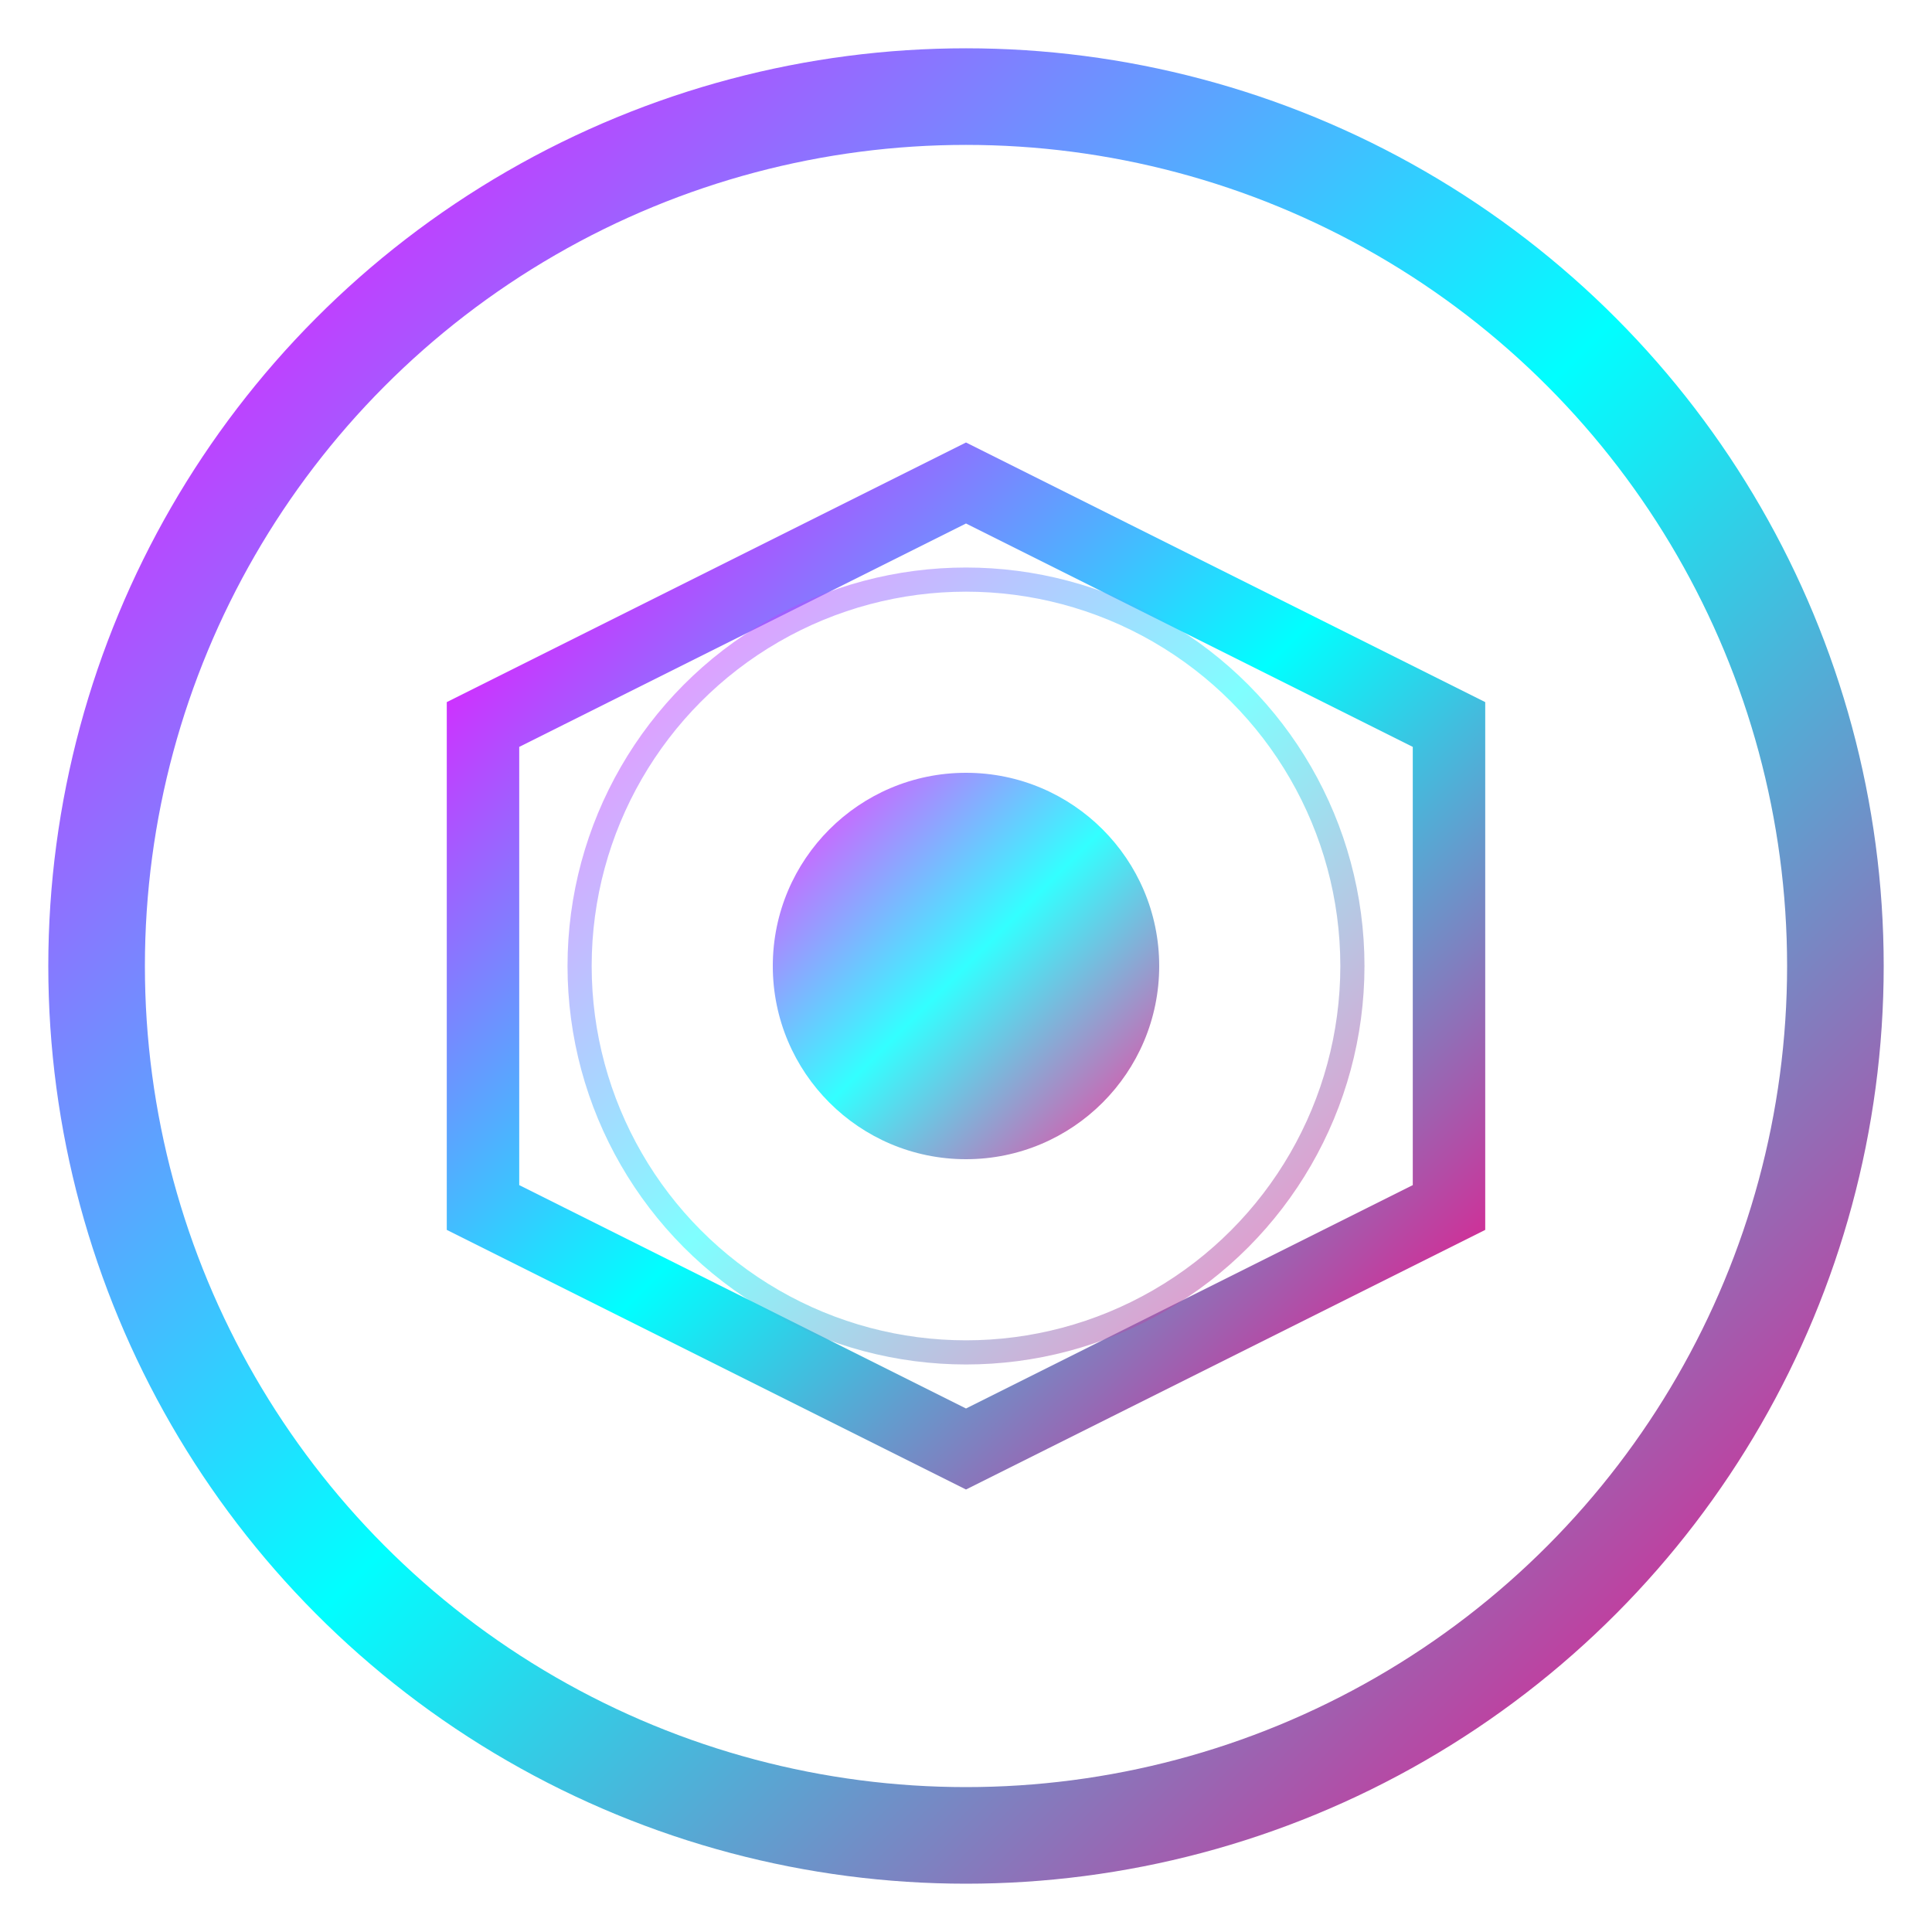
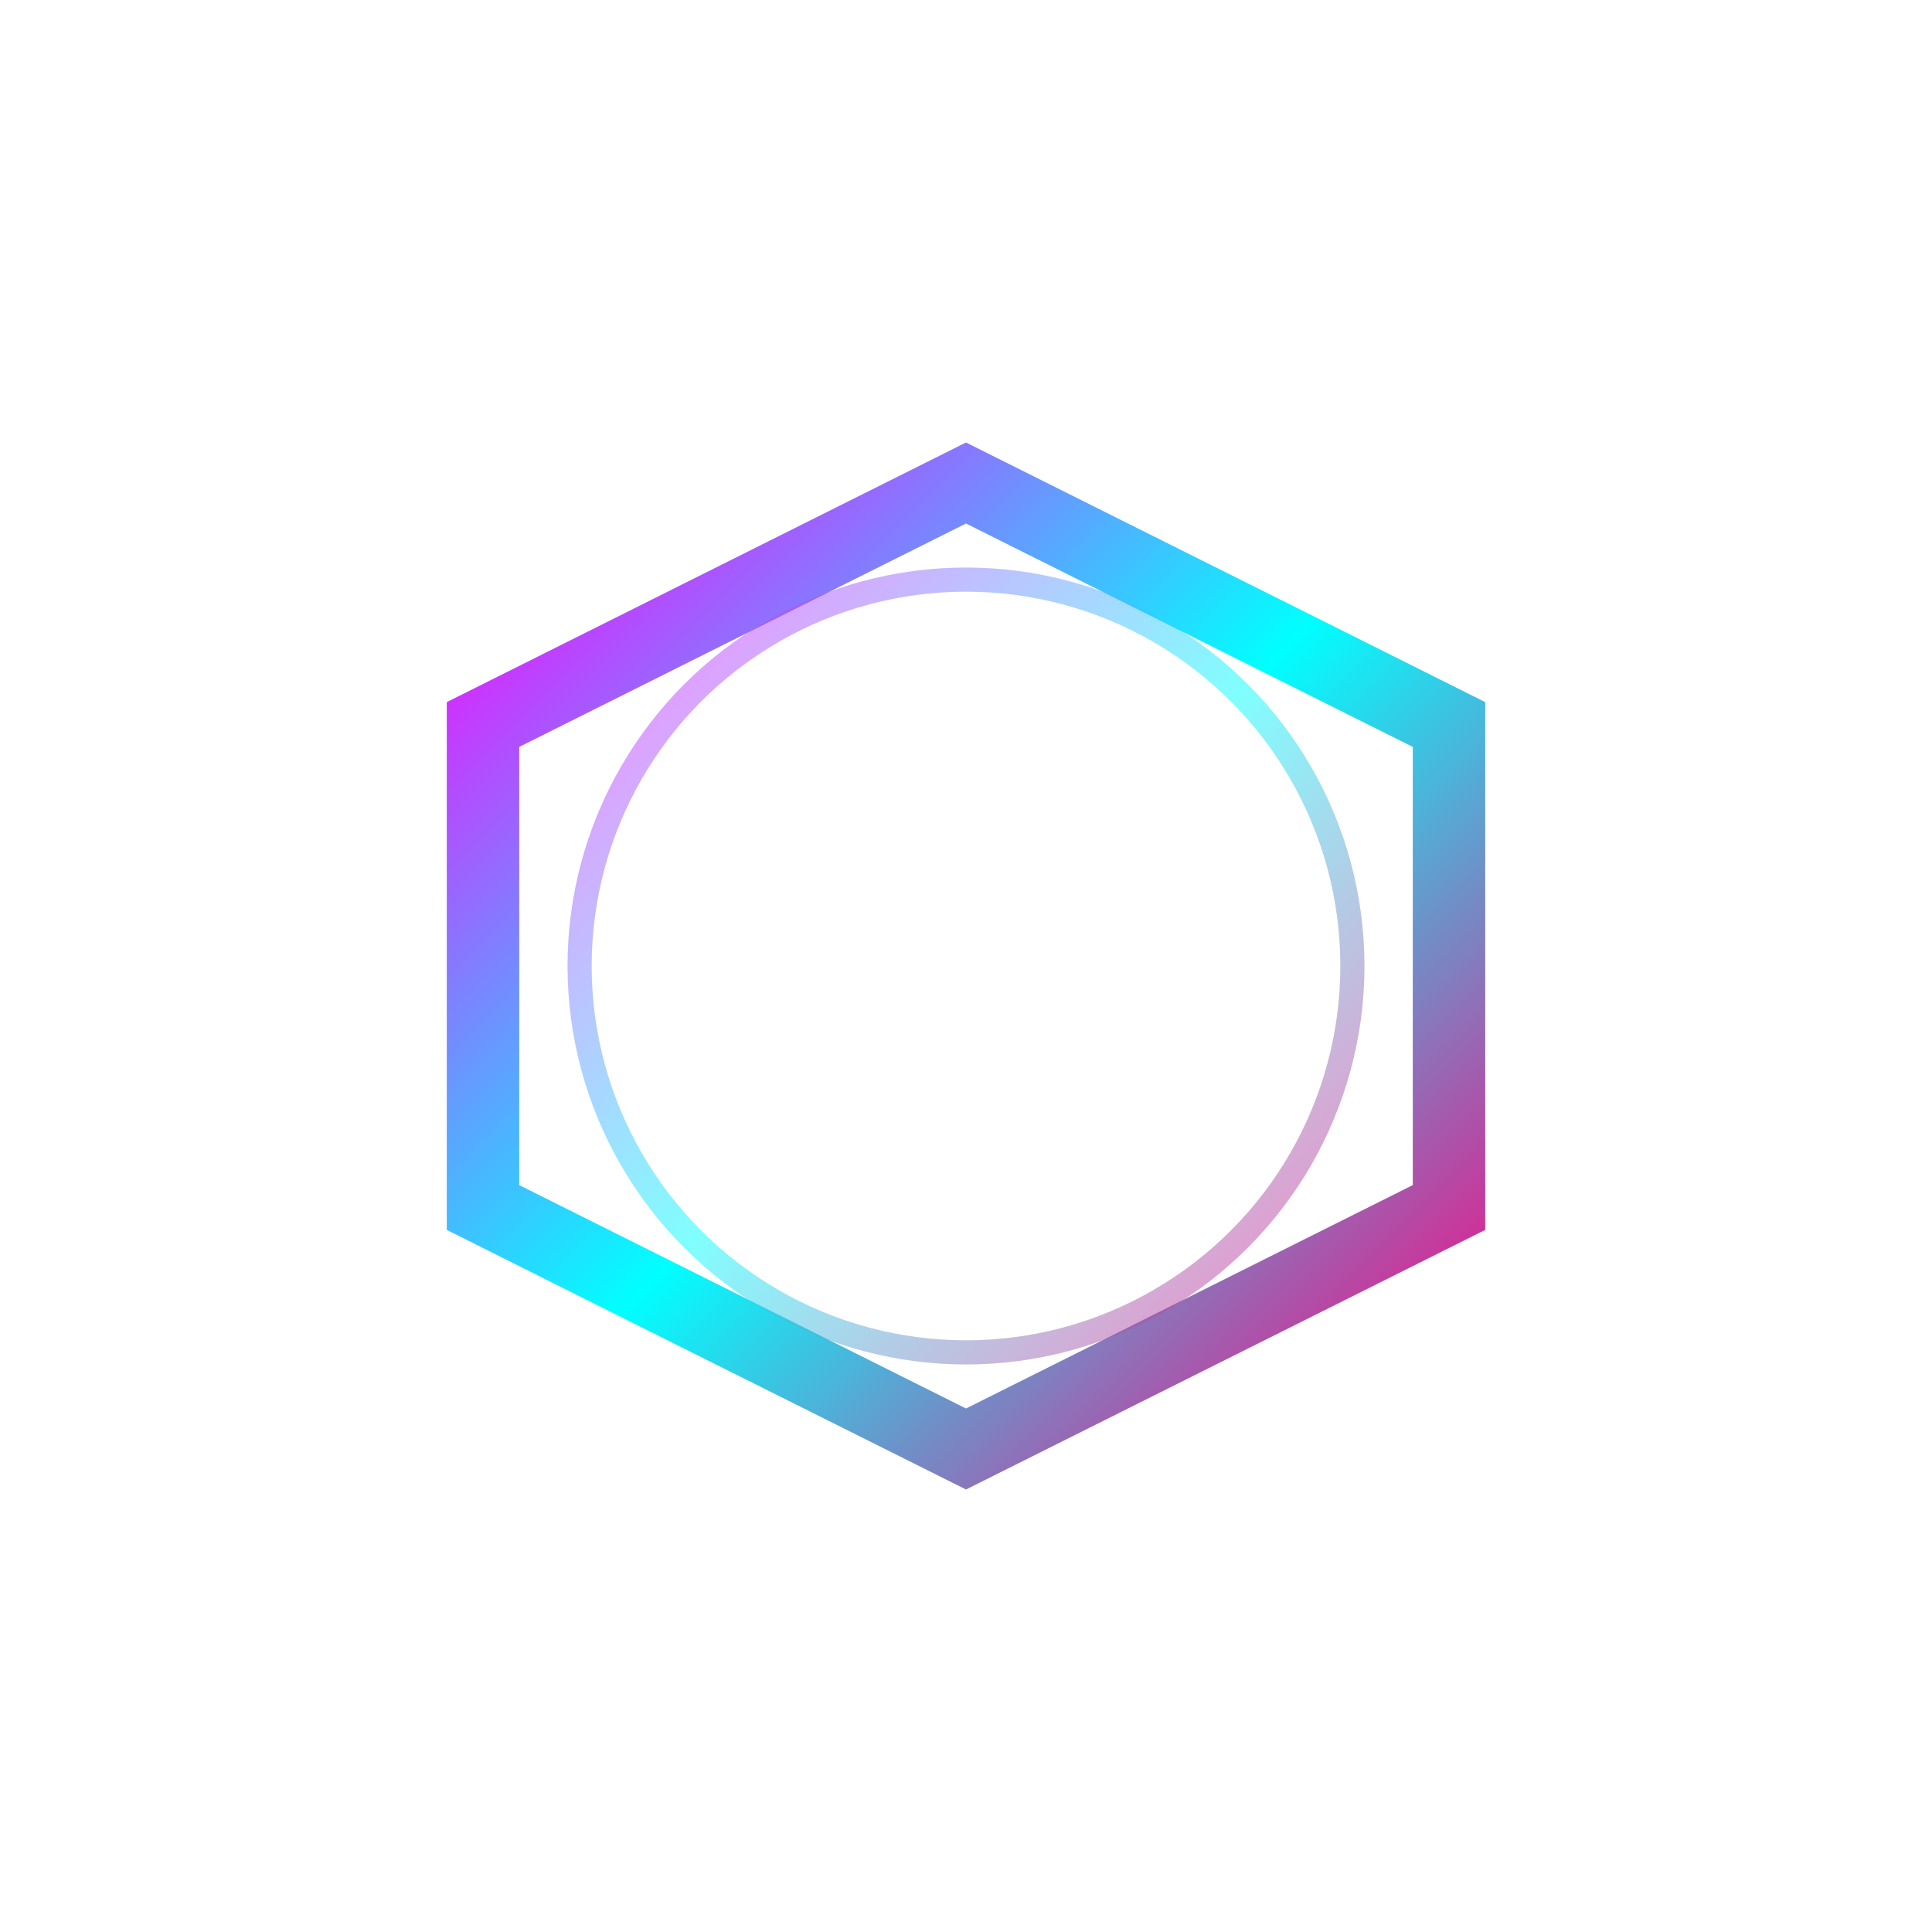
<svg xmlns="http://www.w3.org/2000/svg" width="40" height="40" viewBox="0 0 40 40" fill="none">
  <defs>
    <linearGradient id="logoGradient" x1="0%" y1="0%" x2="100%" y2="100%">
      <stop offset="0%" style="stop-color:#ff00ff" />
      <stop offset="50%" style="stop-color:#00ffff" />
      <stop offset="100%" style="stop-color:#ff0080" />
    </linearGradient>
    <filter id="logoGlow">
      <feGaussianBlur stdDeviation="2" result="coloredBlur" />
      <feMerge>
        <feMergeNode in="coloredBlur" />
        <feMergeNode in="SourceGraphic" />
      </feMerge>
    </filter>
  </defs>
-   <circle cx="20" cy="20" r="18" stroke="url(#logoGradient)" stroke-width="2" fill="none" filter="url(#logoGlow)" />
  <path d="M10 15 L20 10 L30 15 L30 25 L20 30 L10 25 Z" stroke="url(#logoGradient)" stroke-width="1.5" fill="none" />
-   <circle cx="20" cy="20" r="4" fill="url(#logoGradient)" opacity="0.8" />
  <line x1="20" y1="10" x2="20" y2="16" stroke="url(#logoGradient)" stroke-width="1" />
-   <line x1="20" y1="24" x2="20" y2="30" stroke="url(#logoGradient)" stroke-width="1" />
-   <line x1="10" y1="20" x2="16" y2="20" stroke="url(#logoGradient)" stroke-width="1" />
-   <line x1="24" y1="20" x2="30" y2="20" stroke="url(#logoGradient)" stroke-width="1" />
  <circle cx="20" cy="20" r="8" stroke="url(#logoGradient)" stroke-width="0.5" fill="none" opacity="0.5">
    <animate attributeName="r" values="8;12;8" dur="3s" repeatCount="indefinite" />
    <animate attributeName="opacity" values="0.5;0;0.5" dur="3s" repeatCount="indefinite" />
  </circle>
</svg>